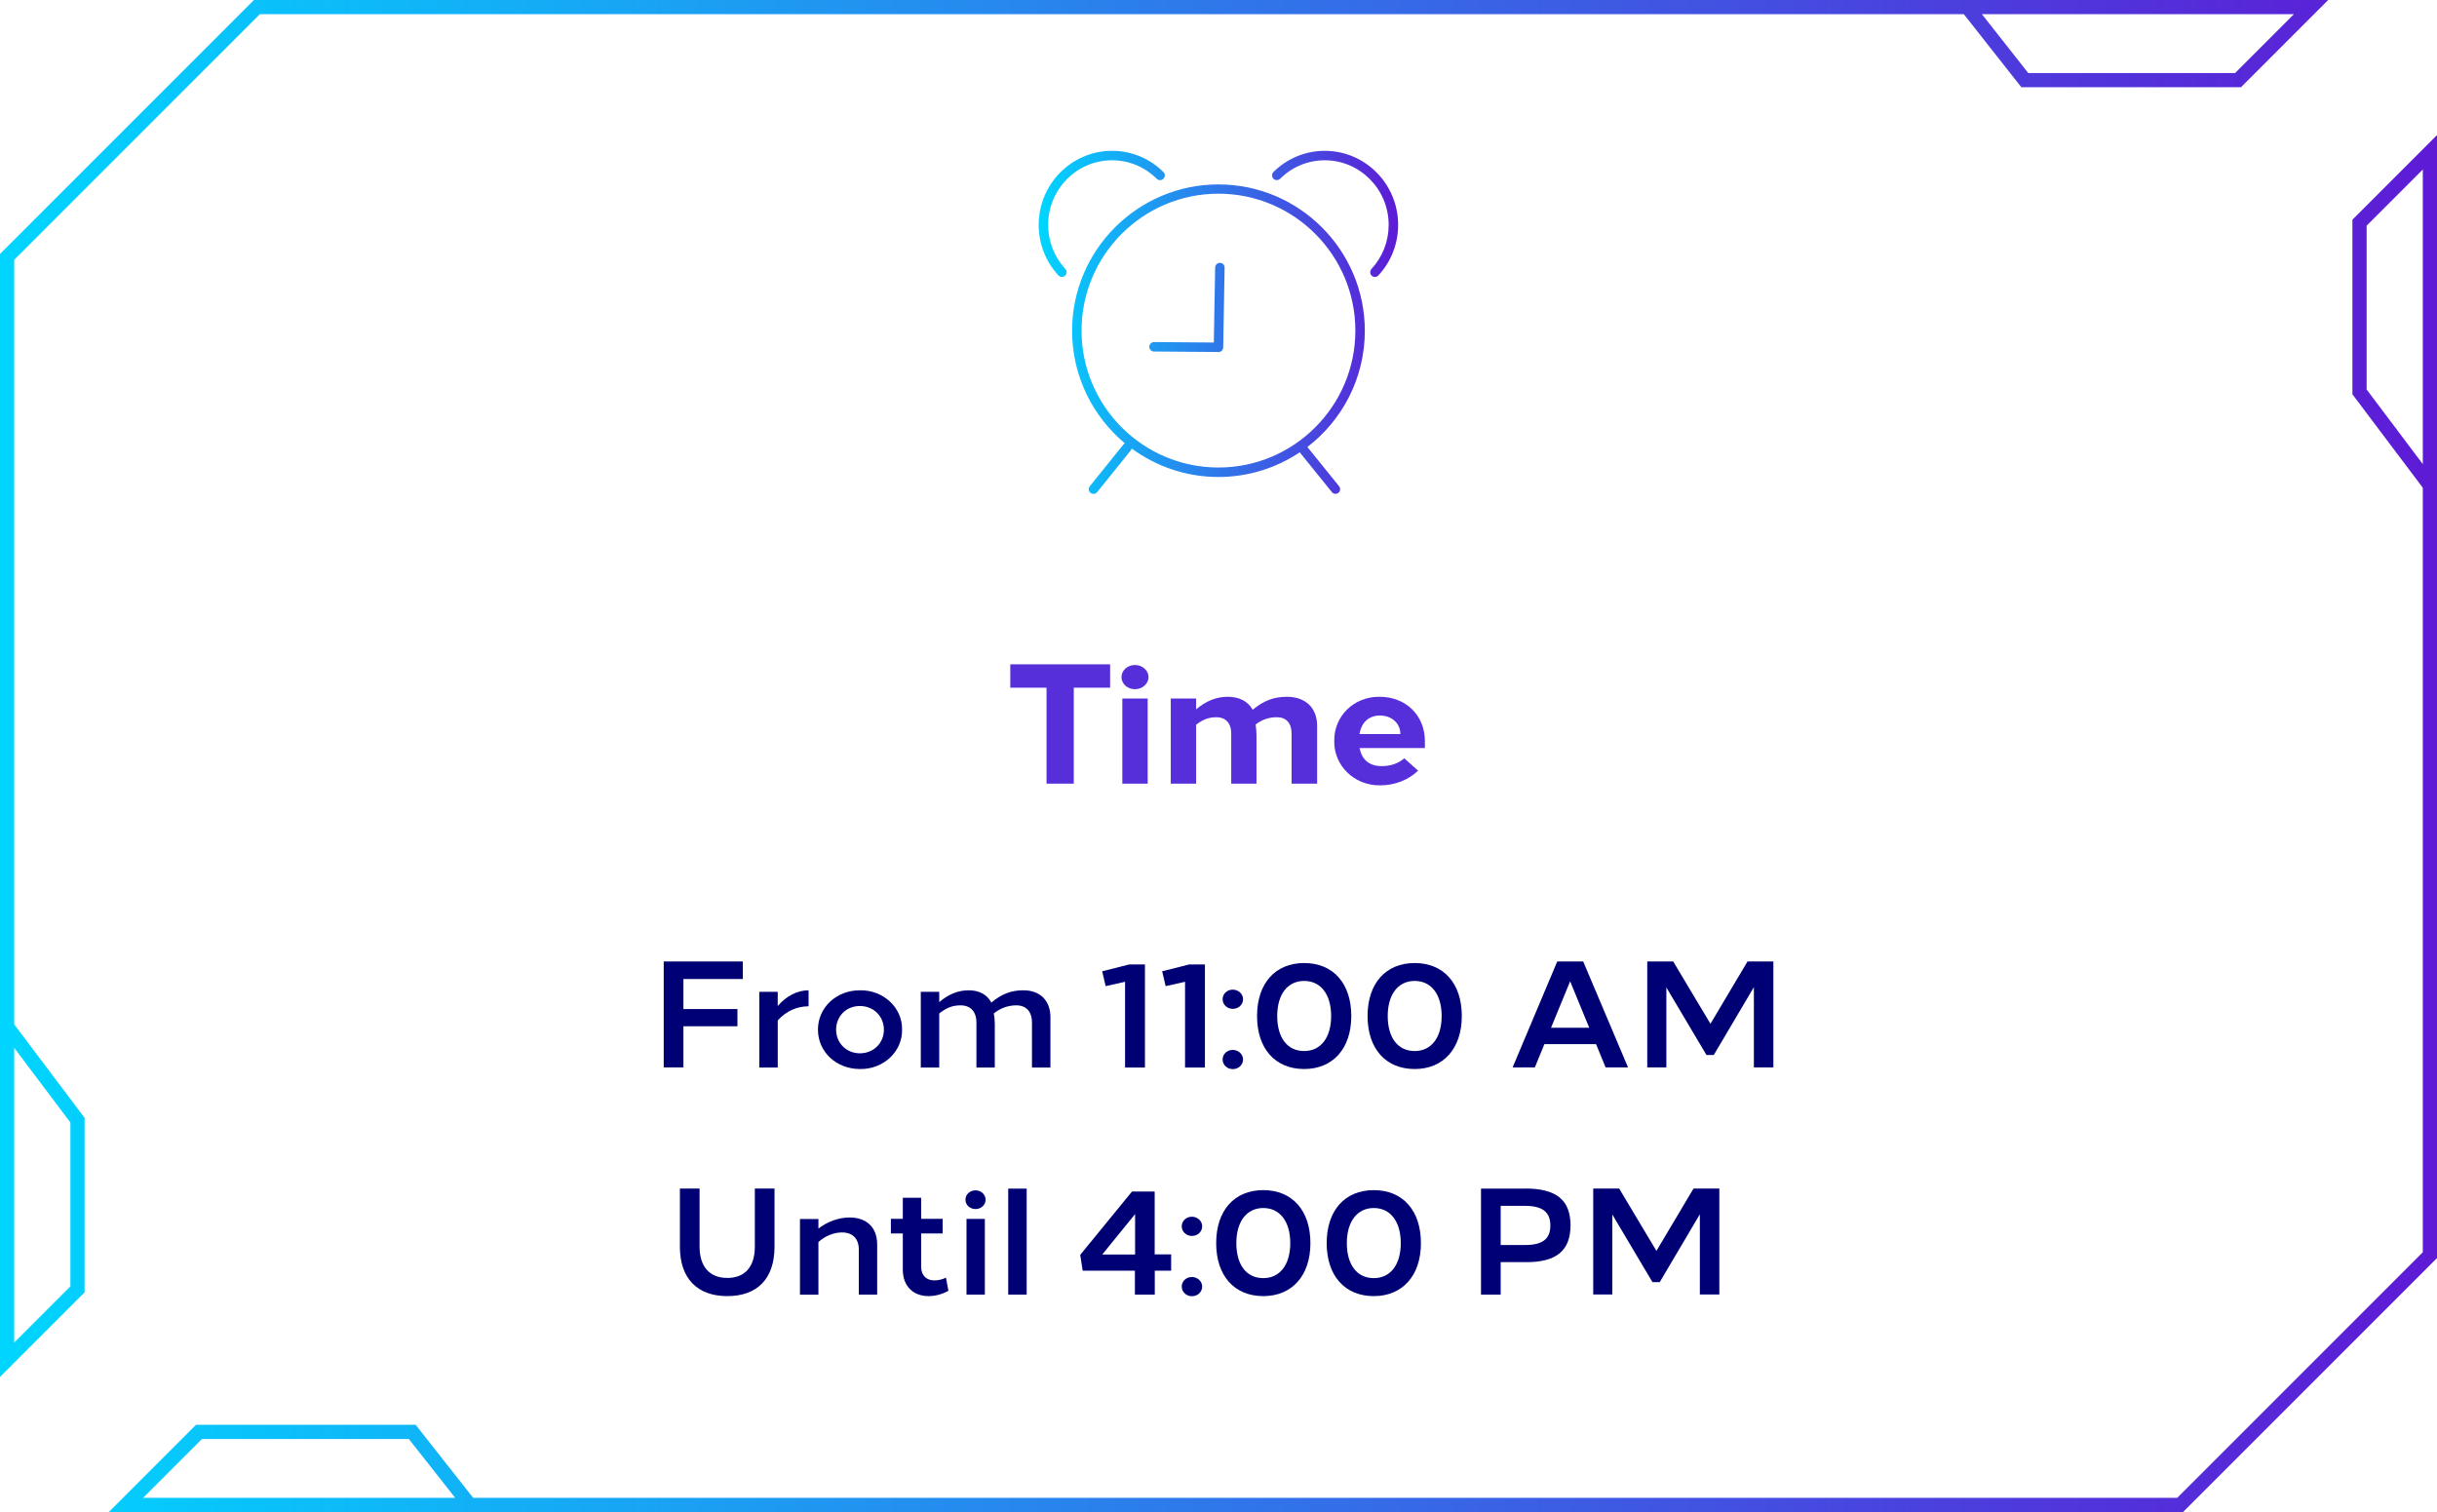
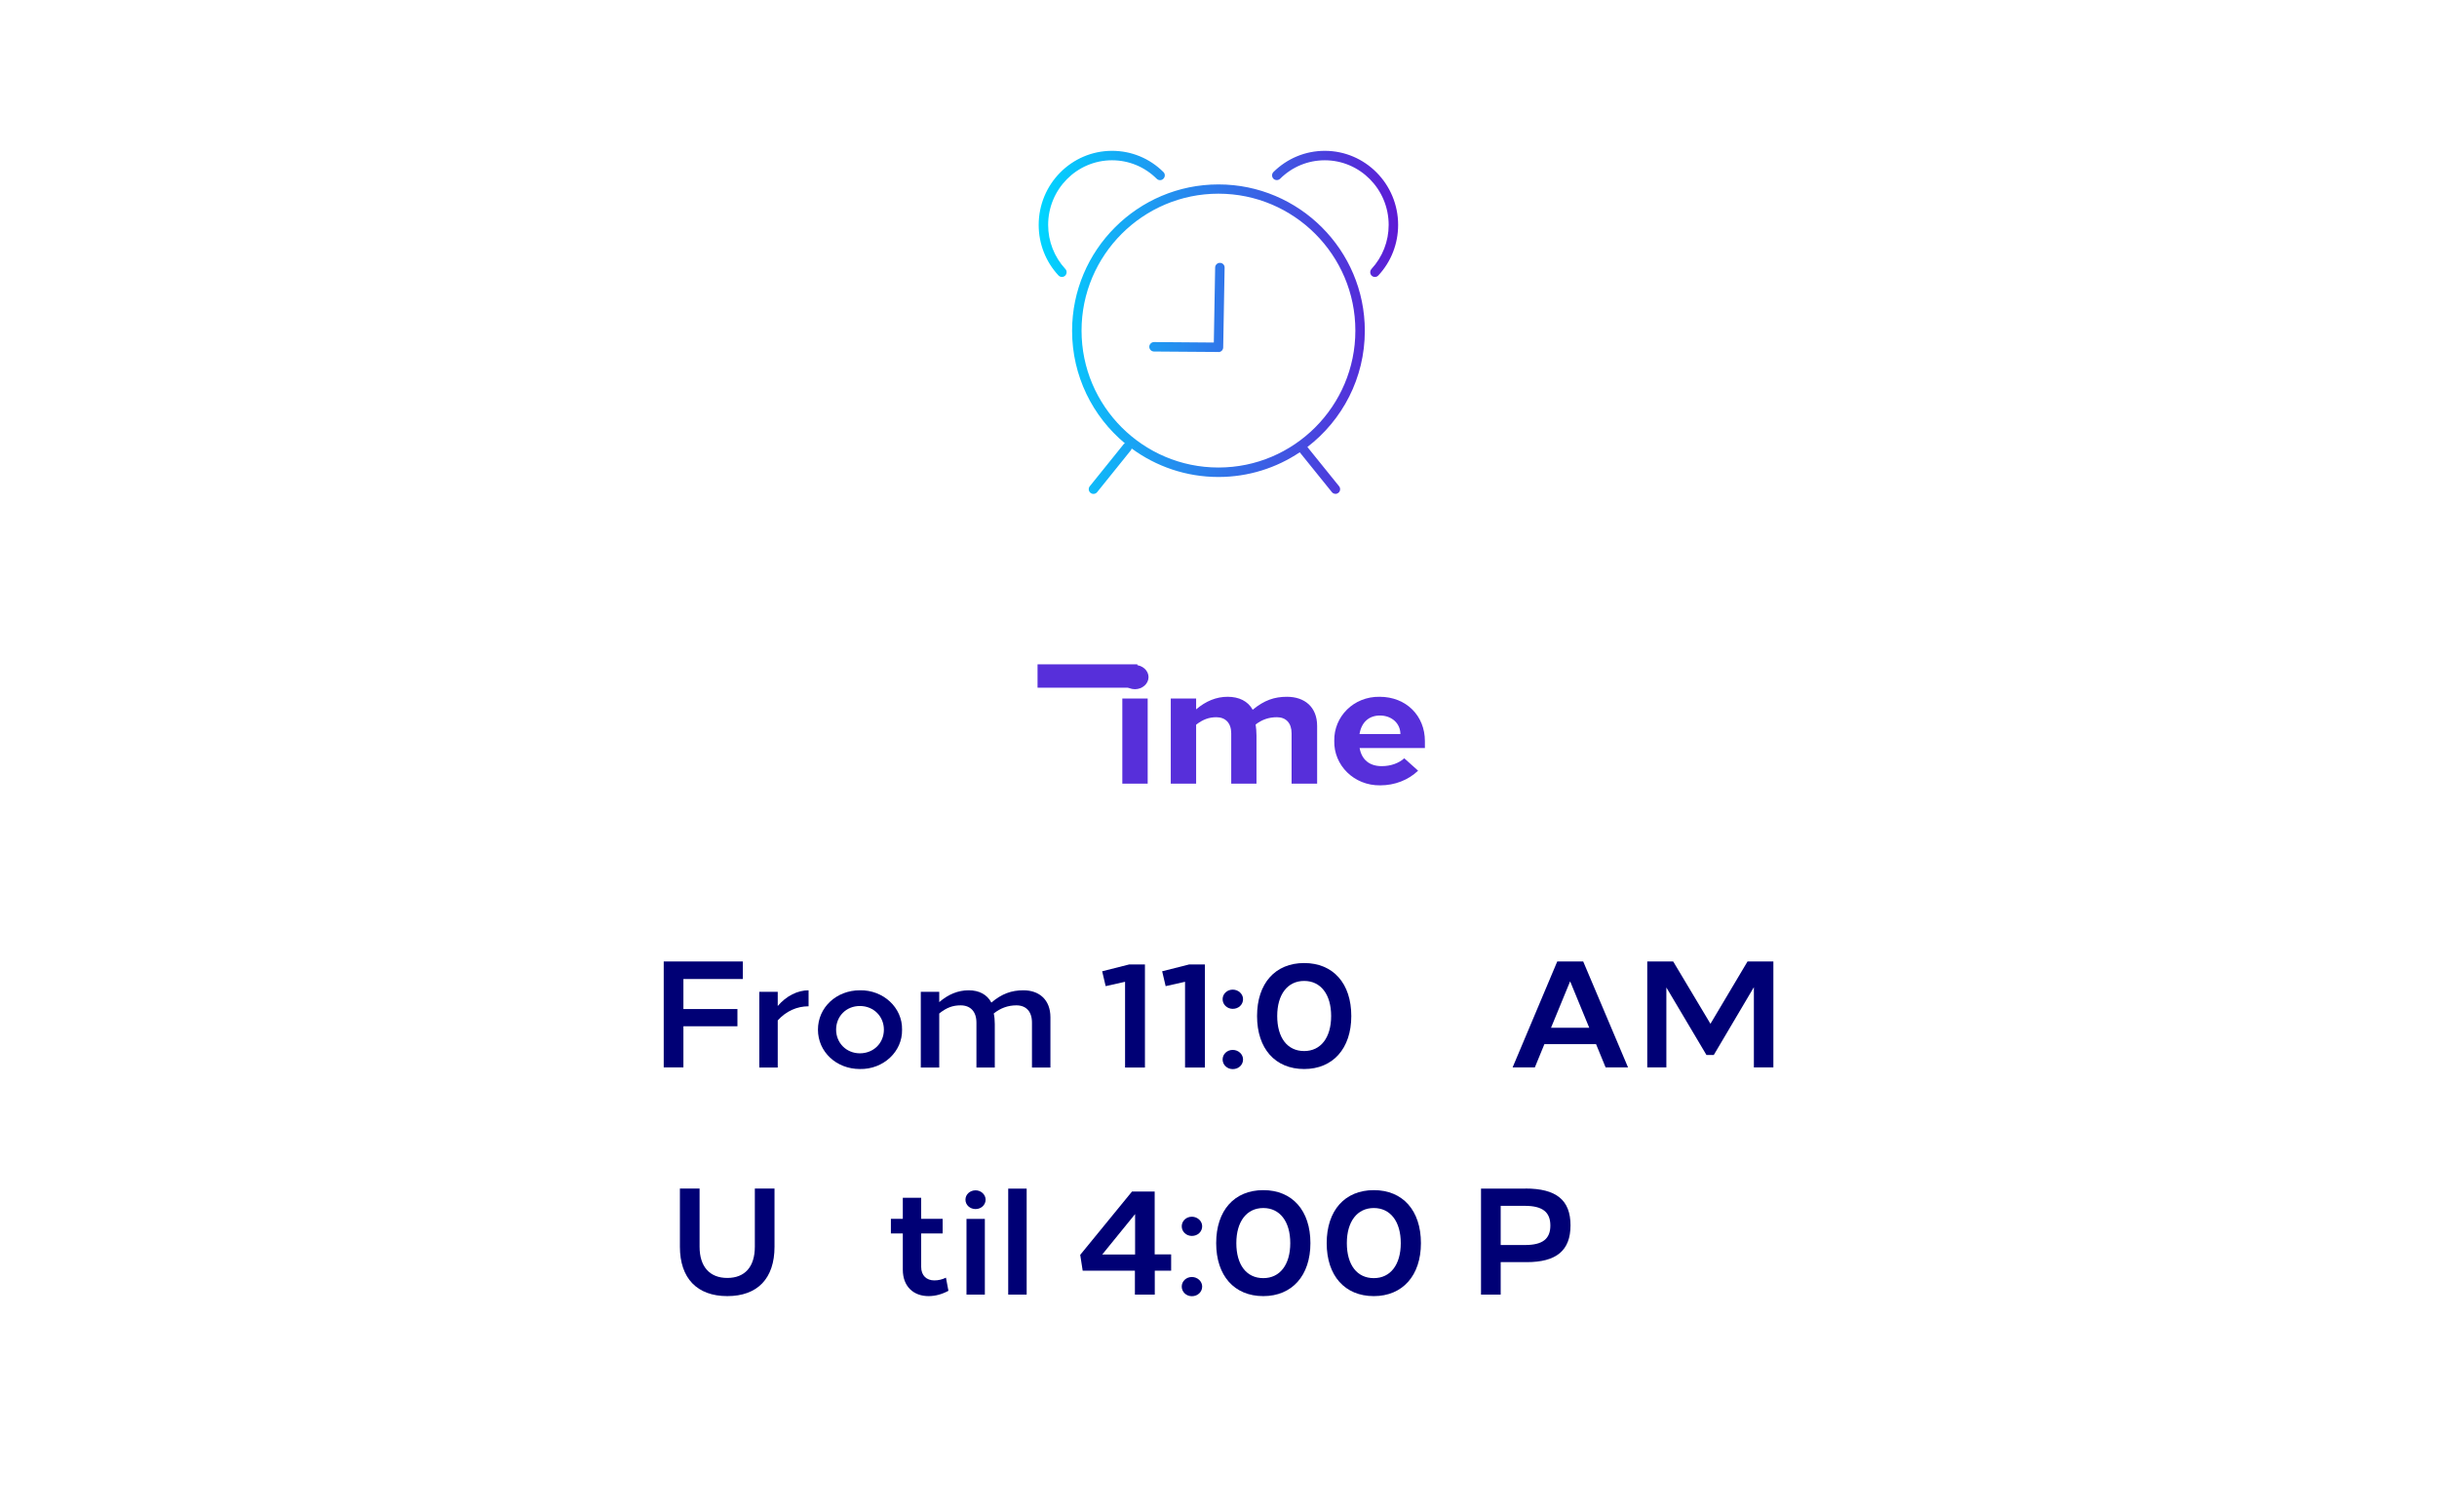
<svg xmlns="http://www.w3.org/2000/svg" xmlns:xlink="http://www.w3.org/1999/xlink" id="a" viewBox="0 0 257.57 159.8">
  <defs>
    <linearGradient id="b" x1="109.79" y1="34.07" x2="147.78" y2="34.07" gradientUnits="userSpaceOnUse">
      <stop offset="0" stop-color="#00d5ff" />
      <stop offset="1" stop-color="#5e1ad5" />
    </linearGradient>
    <linearGradient id="d" x1="0" y1="79.9" x2="257.57" y2="79.9" xlink:href="#b" />
  </defs>
  <g>
    <path d="M141.15,52.19c-.15,0-.29-.06-.39-.19l-3.39-4.2c-2.46,1.65-5.42,2.61-8.59,2.61-3.43,0-6.6-1.12-9.17-3.01-.02,.07-.05,.13-.09,.19l-3.56,4.42c-.18,.22-.49,.25-.7,.08-.22-.17-.25-.49-.08-.7l3.56-4.42c.04-.05,.09-.09,.15-.12-3.41-2.84-5.58-7.12-5.58-11.89,0-8.53,6.94-15.47,15.47-15.47s15.47,6.94,15.47,15.47c0,5-2.38,9.45-6.07,12.28l3.35,4.15c.17,.21,.14,.53-.08,.7-.09,.07-.2,.11-.31,.11Zm-12.37-31.72c-7.98,0-14.47,6.49-14.47,14.47s6.49,14.47,14.47,14.47,14.47-6.49,14.47-14.47-6.49-14.47-14.47-14.47Zm0,16.73h0l-6.81-.05c-.28,0-.5-.23-.5-.5,0-.27,.23-.5,.5-.5h0l6.32,.05,.14-7.93c0-.28,.25-.5,.51-.49,.28,0,.5,.23,.49,.51l-.15,8.43c0,.27-.23,.49-.5,.49Zm16.54-7.93c-.12,0-.24-.04-.34-.13-.2-.19-.21-.5-.03-.71,1.17-1.27,1.82-2.92,1.82-4.66,0-3.77-3.03-6.83-6.75-6.83-1.78,0-3.45,.69-4.72,1.95-.2,.19-.51,.19-.71,0-.19-.2-.19-.51,0-.71,1.46-1.44,3.38-2.24,5.43-2.24,4.28,0,7.75,3.51,7.75,7.83,0,1.99-.74,3.89-2.09,5.34-.1,.11-.23,.16-.37,.16Zm-33.08,0c-.13,0-.27-.05-.37-.16-1.35-1.45-2.09-3.35-2.09-5.34,0-4.32,3.48-7.83,7.75-7.83,2.04,0,3.97,.79,5.43,2.24,.2,.19,.2,.51,0,.71-.19,.2-.51,.2-.71,0-1.27-1.26-2.95-1.95-4.72-1.95-3.72,0-6.75,3.06-6.75,6.83,0,1.74,.65,3.39,1.82,4.66,.19,.2,.17,.52-.03,.71-.1,.09-.22,.13-.34,.13Z" style="fill:url(#b);" />
    <g id="c">
-       <path d="M230.73,159.8H11.5l9.22-9.22h23.21l6.08,7.72H230.11l25.96-25.96V51.55l-7.44-9.88V23.22l8.94-8.94v118.68l-26.84,26.84Zm-215.61-1.5H48.11l-4.9-6.22H21.34l-6.22,6.22ZM250.13,41.16l5.94,7.89V17.91l-5.94,5.94v17.32ZM0,145.52V26.84L26.84,0H246.07l-9.22,9.22h-23.21l-6.08-7.72H27.46L1.5,27.46V108.26l7.44,9.88v18.44L0,145.52Zm1.5-34.77v31.14l5.94-5.94v-17.32l-5.94-7.89ZM214.36,7.72h21.87l6.22-6.22h-32.98l4.9,6.22Z" style="fill:url(#d);" />
-     </g>
+       </g>
  </g>
  <g>
-     <path d="M117.32,72.68h-3.83v10.14h-2.88v-10.14h-3.83v-2.47h10.55v2.47Z" style="fill:#572fda;" />
+     <path d="M117.32,72.68h-3.83v10.14v-10.14h-3.83v-2.47h10.55v2.47Z" style="fill:#572fda;" />
    <path d="M119.95,72.84c-.79,0-1.42-.58-1.42-1.28s.63-1.28,1.42-1.28,1.44,.58,1.44,1.28-.65,1.28-1.44,1.28Zm1.35,9.98h-2.68v-9h2.68v9Z" style="fill:#572fda;" />
    <path d="M136.02,73.64c1.87,0,3.19,1.08,3.19,3.08v6.1h-2.7v-5.31c0-1.1-.59-1.71-1.55-1.71-.85,0-1.58,.25-2.25,.77,.05,.34,.09,.74,.09,1.17v5.08h-2.67v-5.31c0-1.1-.61-1.71-1.57-1.71-.77,0-1.42,.23-2.14,.79v6.23h-2.68v-9h2.68v1.15c1.03-.88,2.14-1.33,3.33-1.33s2.14,.45,2.65,1.37c1.22-1.01,2.3-1.37,3.62-1.37Z" style="fill:#572fda;" />
    <path d="M150.6,79.06h-6.9c.22,1.22,1.03,1.91,2.34,1.91,.95,0,1.8-.31,2.38-.83l1.46,1.31c-1.03,.99-2.47,1.55-4,1.55-2.77,.04-4.92-2.12-4.86-4.7-.05-2.57,2.05-4.7,4.79-4.66,2.83,0,4.79,2.02,4.79,4.68v.74Zm-2.59-1.48c0-1.13-.92-1.96-2.16-1.96-1.17,0-1.96,.72-2.16,1.96h4.32Z" style="fill:#572fda;" />
    <path d="M78.5,103.47h-6.27v3.17h5.71v1.82h-5.71v4.35h-2.08v-11.2h8.36v1.86Z" style="fill:#000075;" />
    <path d="M85.46,106.35c-1.23,0-2.37,.51-3.26,1.49v4.98h-1.95v-8h1.95v1.5c.91-1.07,2.1-1.66,3.26-1.66v1.7Z" style="fill:#000075;" />
    <path d="M90.88,112.98c-2.48,0-4.43-1.81-4.43-4.16s1.95-4.16,4.43-4.16c2.48-.05,4.51,1.84,4.46,4.16,.05,2.32-1.98,4.21-4.46,4.16Zm0-1.66c1.46,0,2.54-1.09,2.54-2.5s-1.09-2.5-2.54-2.5-2.51,1.09-2.51,2.5,1.09,2.5,2.51,2.5Z" style="fill:#000075;" />
    <path d="M108.17,104.66c1.68,0,2.85,1.01,2.85,2.85v5.31h-1.95v-4.75c0-1.17-.62-1.82-1.65-1.82-.88,0-1.68,.29-2.39,.86,.08,.34,.11,.72,.11,1.12v4.59h-1.94v-4.75c0-1.17-.64-1.82-1.67-1.82-.83,0-1.49,.24-2.26,.86v5.71h-1.95v-8h1.95v1.09c.96-.83,2-1.25,3.11-1.25s1.95,.45,2.4,1.3c1.1-.94,2.14-1.3,3.38-1.3Z" style="fill:#000075;" />
    <path d="M121.01,112.82h-2.1v-9.06l-2.05,.46-.37-1.57,2.85-.72h1.67v10.88Z" style="fill:#000075;" />
    <path d="M127.35,112.82h-2.1v-9.06l-2.05,.46-.37-1.57,2.85-.72h1.67v10.88Z" style="fill:#000075;" />
    <path d="M130.29,106.62c-.59,0-1.07-.45-1.07-1.02s.48-1.01,1.07-1.01,1.09,.45,1.09,1.01-.46,1.02-1.09,1.02Zm0,6.37c-.59,0-1.07-.45-1.07-1.02s.48-1.01,1.07-1.01,1.09,.45,1.09,1.01-.46,1.02-1.09,1.02Z" style="fill:#000075;" />
    <path d="M137.84,112.98c-3.07,0-4.98-2.16-4.98-5.6s1.91-5.6,4.98-5.6,4.98,2.16,4.98,5.6-1.95,5.6-4.98,5.6Zm0-1.9c1.75,0,2.85-1.41,2.85-3.7s-1.1-3.71-2.85-3.71-2.85,1.42-2.85,3.71,1.07,3.7,2.85,3.7Z" style="fill:#000075;" />
-     <path d="M149.52,112.98c-3.07,0-4.98-2.16-4.98-5.6s1.91-5.6,4.98-5.6,4.98,2.16,4.98,5.6-1.95,5.6-4.98,5.6Zm0-1.9c1.75,0,2.85-1.41,2.85-3.7s-1.1-3.71-2.85-3.71-2.85,1.42-2.85,3.71,1.07,3.7,2.85,3.7Z" style="fill:#000075;" />
    <path d="M168.69,110.35h-5.46l-1.01,2.46h-2.35l4.72-11.2h2.74l4.74,11.2h-2.37l-1.01-2.46Zm-.72-1.73l-2.02-4.91-2.02,4.91h4.03Z" style="fill:#000075;" />
    <path d="M187.43,101.61v11.2h-2.06v-8.48l-4.24,7.17h-.77l-4.24-7.14v8.45h-2.02v-11.2h2.74l3.94,6.59,3.92-6.59h2.74Z" style="fill:#000075;" />
    <path d="M81.86,131.76c0,3.35-1.79,5.22-4.99,5.22s-5.01-1.89-5.01-5.22v-6.15h2.08v6.15c0,2.11,1.07,3.3,2.93,3.3s2.91-1.18,2.91-3.3v-6.15h2.08v6.15Z" style="fill:#000075;" />
-     <path d="M92.71,136.82h-1.94v-4.75c0-1.15-.64-1.82-1.79-1.82-.85,0-1.76,.37-2.48,1.01v5.57h-1.95v-8h1.95v1.01c.98-.75,2.16-1.17,3.3-1.17,1.81,0,2.91,1.07,2.91,2.85v5.31Z" style="fill:#000075;" />
    <path d="M100.24,136.42c-.69,.37-1.39,.56-2.1,.56-1.58,0-2.72-1.01-2.72-2.79v-3.83h-1.26v-1.55h1.26v-2.22h1.94v2.22h2.27v1.55h-2.27v3.52c0,.94,.58,1.44,1.39,1.44,.43,0,.85-.1,1.23-.29l.26,1.38Z" style="fill:#000075;" />
    <path d="M103.11,127.78c-.59,0-1.07-.43-1.07-.99s.48-.99,1.07-.99,1.06,.46,1.06,.99c0,.56-.48,.99-1.06,.99Zm.98,9.04h-1.94v-8h1.94v8Z" style="fill:#000075;" />
    <path d="M108.51,136.82h-1.95v-11.2h1.95v11.2Z" style="fill:#000075;" />
    <path d="M123.78,132.58v1.71h-1.73v2.53h-2.1v-2.53h-5.52l-.26-1.67,5.47-6.69h2.4v6.64h1.73Zm-3.81,0v-4.27l-3.47,4.27h3.47Z" style="fill:#000075;" />
    <path d="M125.97,130.62c-.59,0-1.07-.45-1.07-1.02s.48-1.01,1.07-1.01,1.09,.45,1.09,1.01-.46,1.02-1.09,1.02Zm0,6.37c-.59,0-1.07-.45-1.07-1.02s.48-1.01,1.07-1.01,1.09,.45,1.09,1.01-.46,1.02-1.09,1.02Z" style="fill:#000075;" />
    <path d="M133.52,136.98c-3.07,0-4.98-2.16-4.98-5.6s1.91-5.6,4.98-5.6,4.98,2.16,4.98,5.6-1.95,5.6-4.98,5.6Zm0-1.9c1.75,0,2.85-1.41,2.85-3.7s-1.1-3.71-2.85-3.71-2.85,1.42-2.85,3.71,1.07,3.7,2.85,3.7Z" style="fill:#000075;" />
    <path d="M145.2,136.98c-3.07,0-4.98-2.16-4.98-5.6s1.91-5.6,4.98-5.6,4.98,2.16,4.98,5.6-1.95,5.6-4.98,5.6Zm0-1.9c1.75,0,2.85-1.41,2.85-3.7s-1.1-3.71-2.85-3.71-2.85,1.42-2.85,3.71,1.07,3.7,2.85,3.7Z" style="fill:#000075;" />
    <path d="M161.22,125.61c3.27,0,4.77,1.22,4.77,3.89s-1.5,3.89-4.64,3.89h-2.74v3.43h-2.08v-11.2h4.69Zm-2.61,1.82v4.15h2.58c1.84,0,2.67-.64,2.67-2.06s-.83-2.08-2.69-2.08h-2.56Z" style="fill:#000075;" />
-     <path d="M181.72,125.61v11.2h-2.06v-8.48l-4.24,7.17h-.77l-4.24-7.14v8.45h-2.02v-11.2h2.74l3.94,6.59,3.92-6.59h2.74Z" style="fill:#000075;" />
  </g>
</svg>